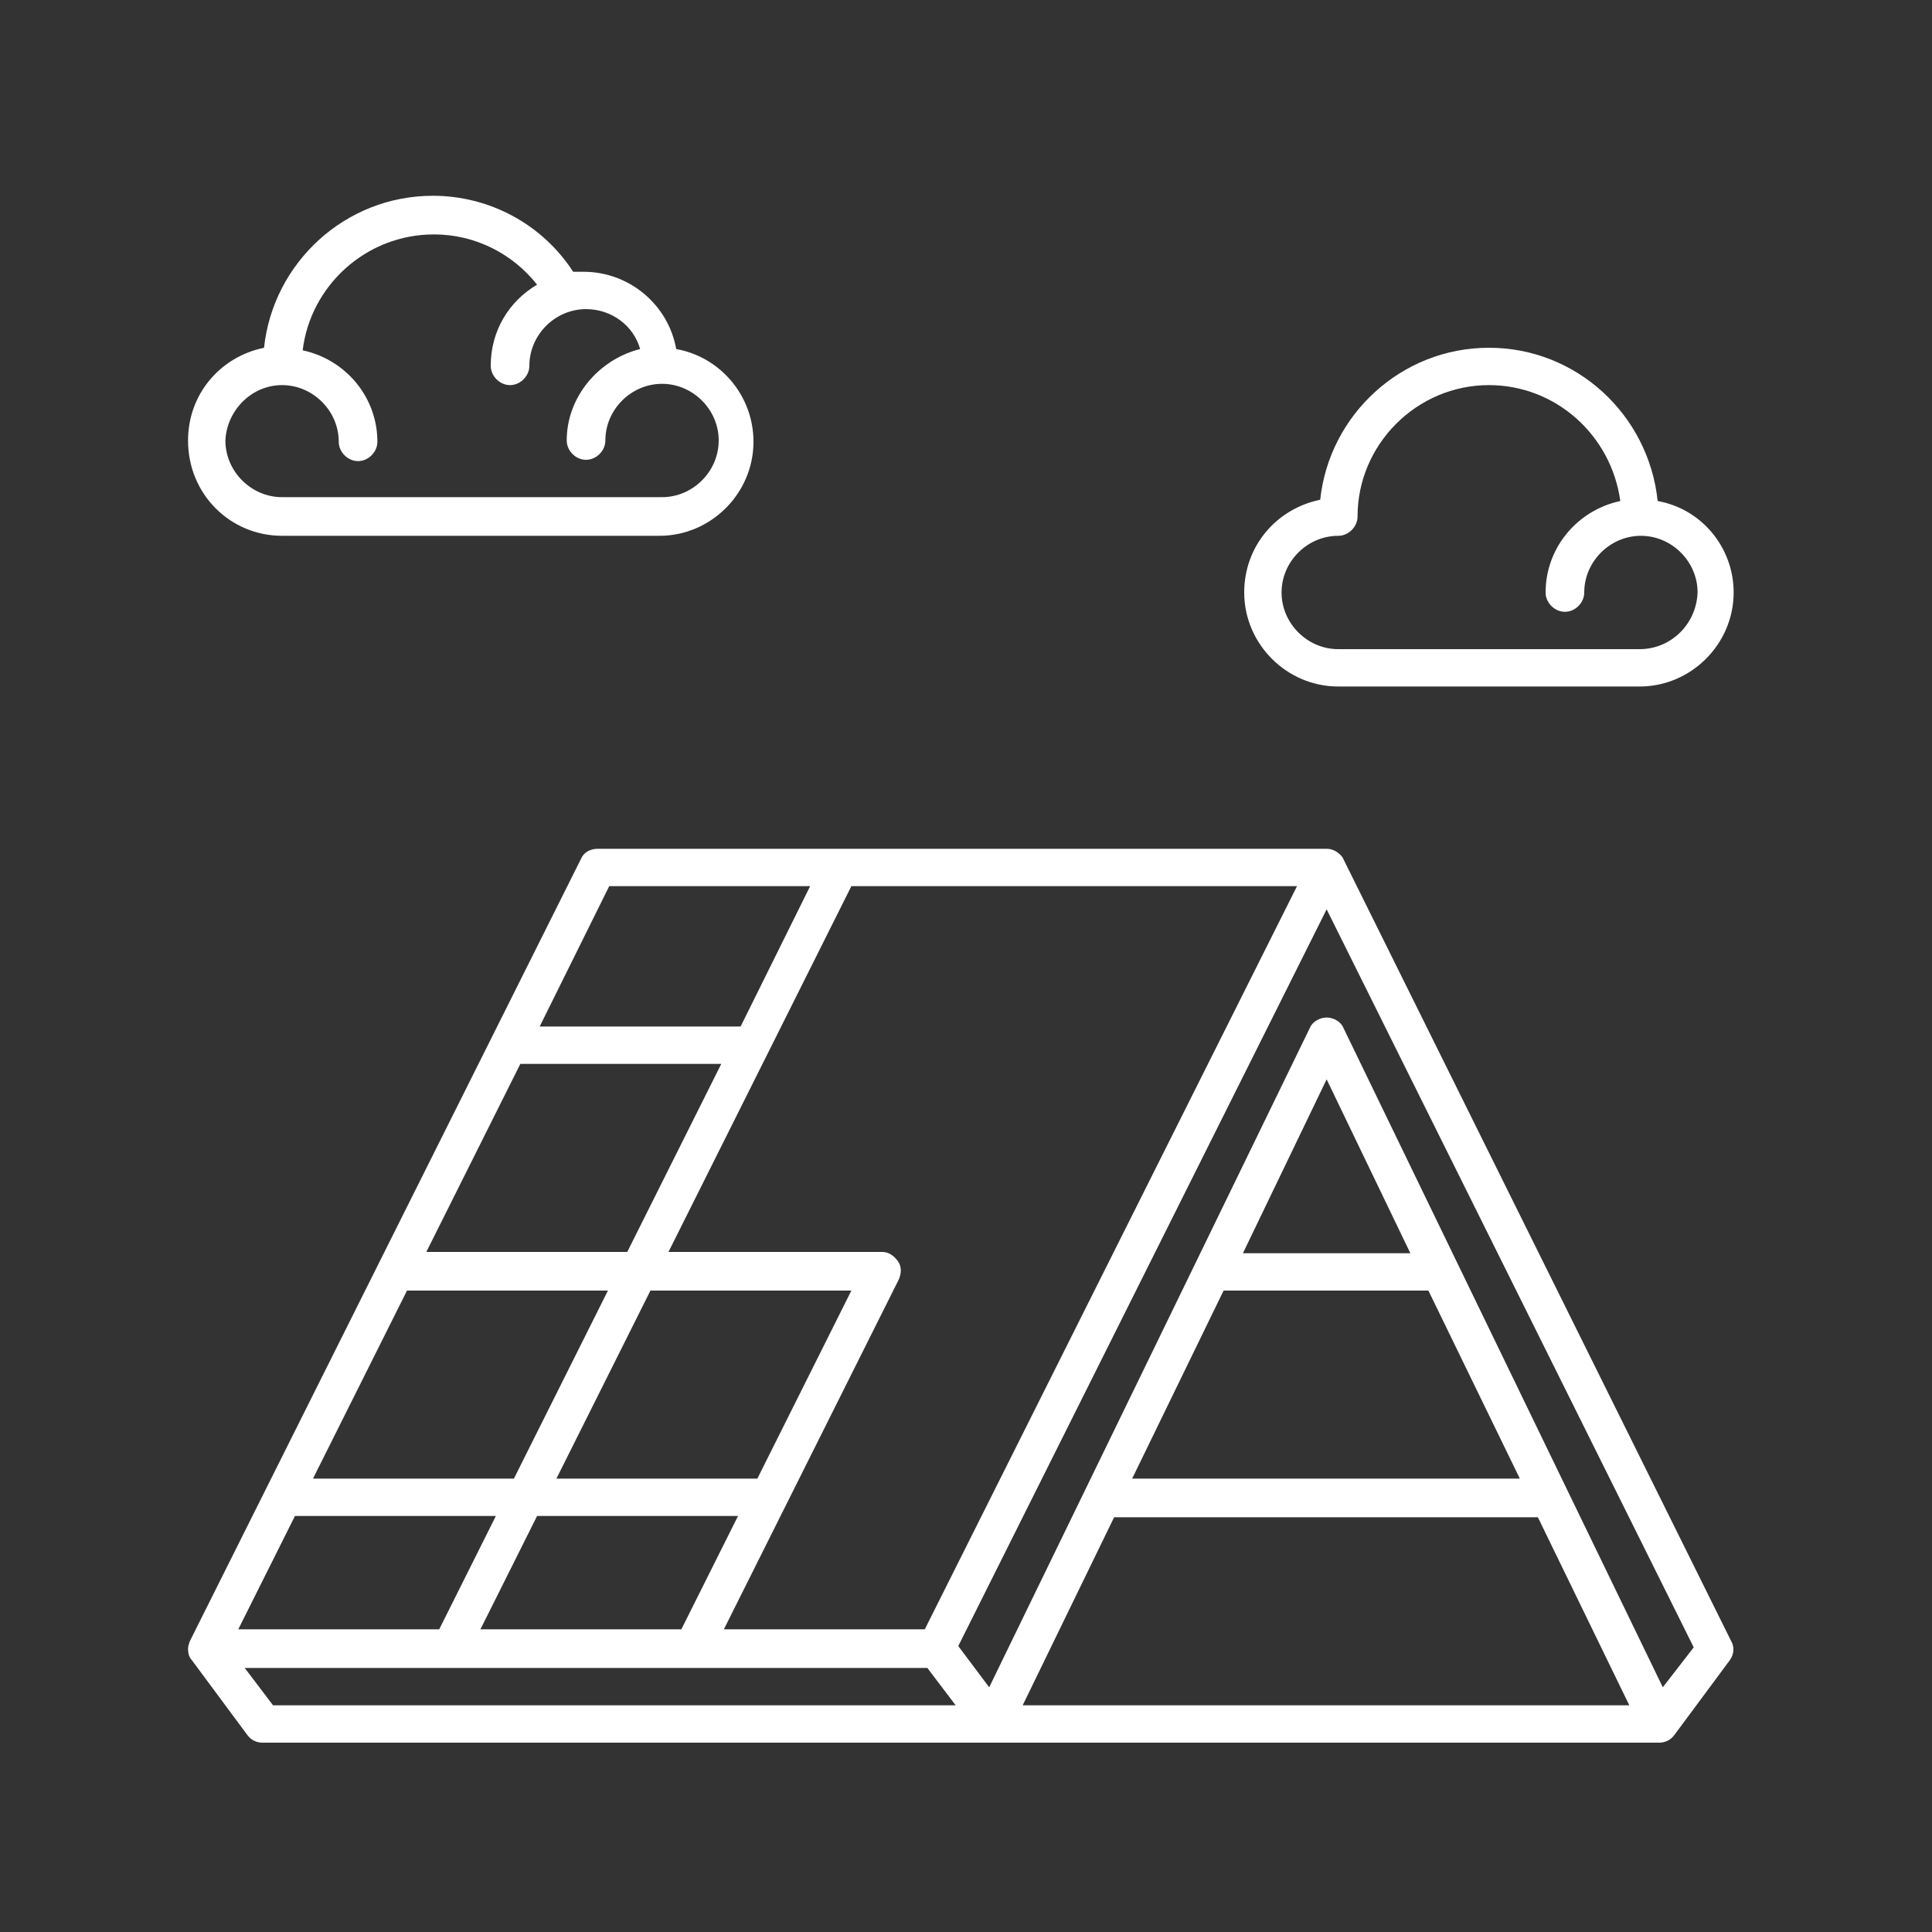
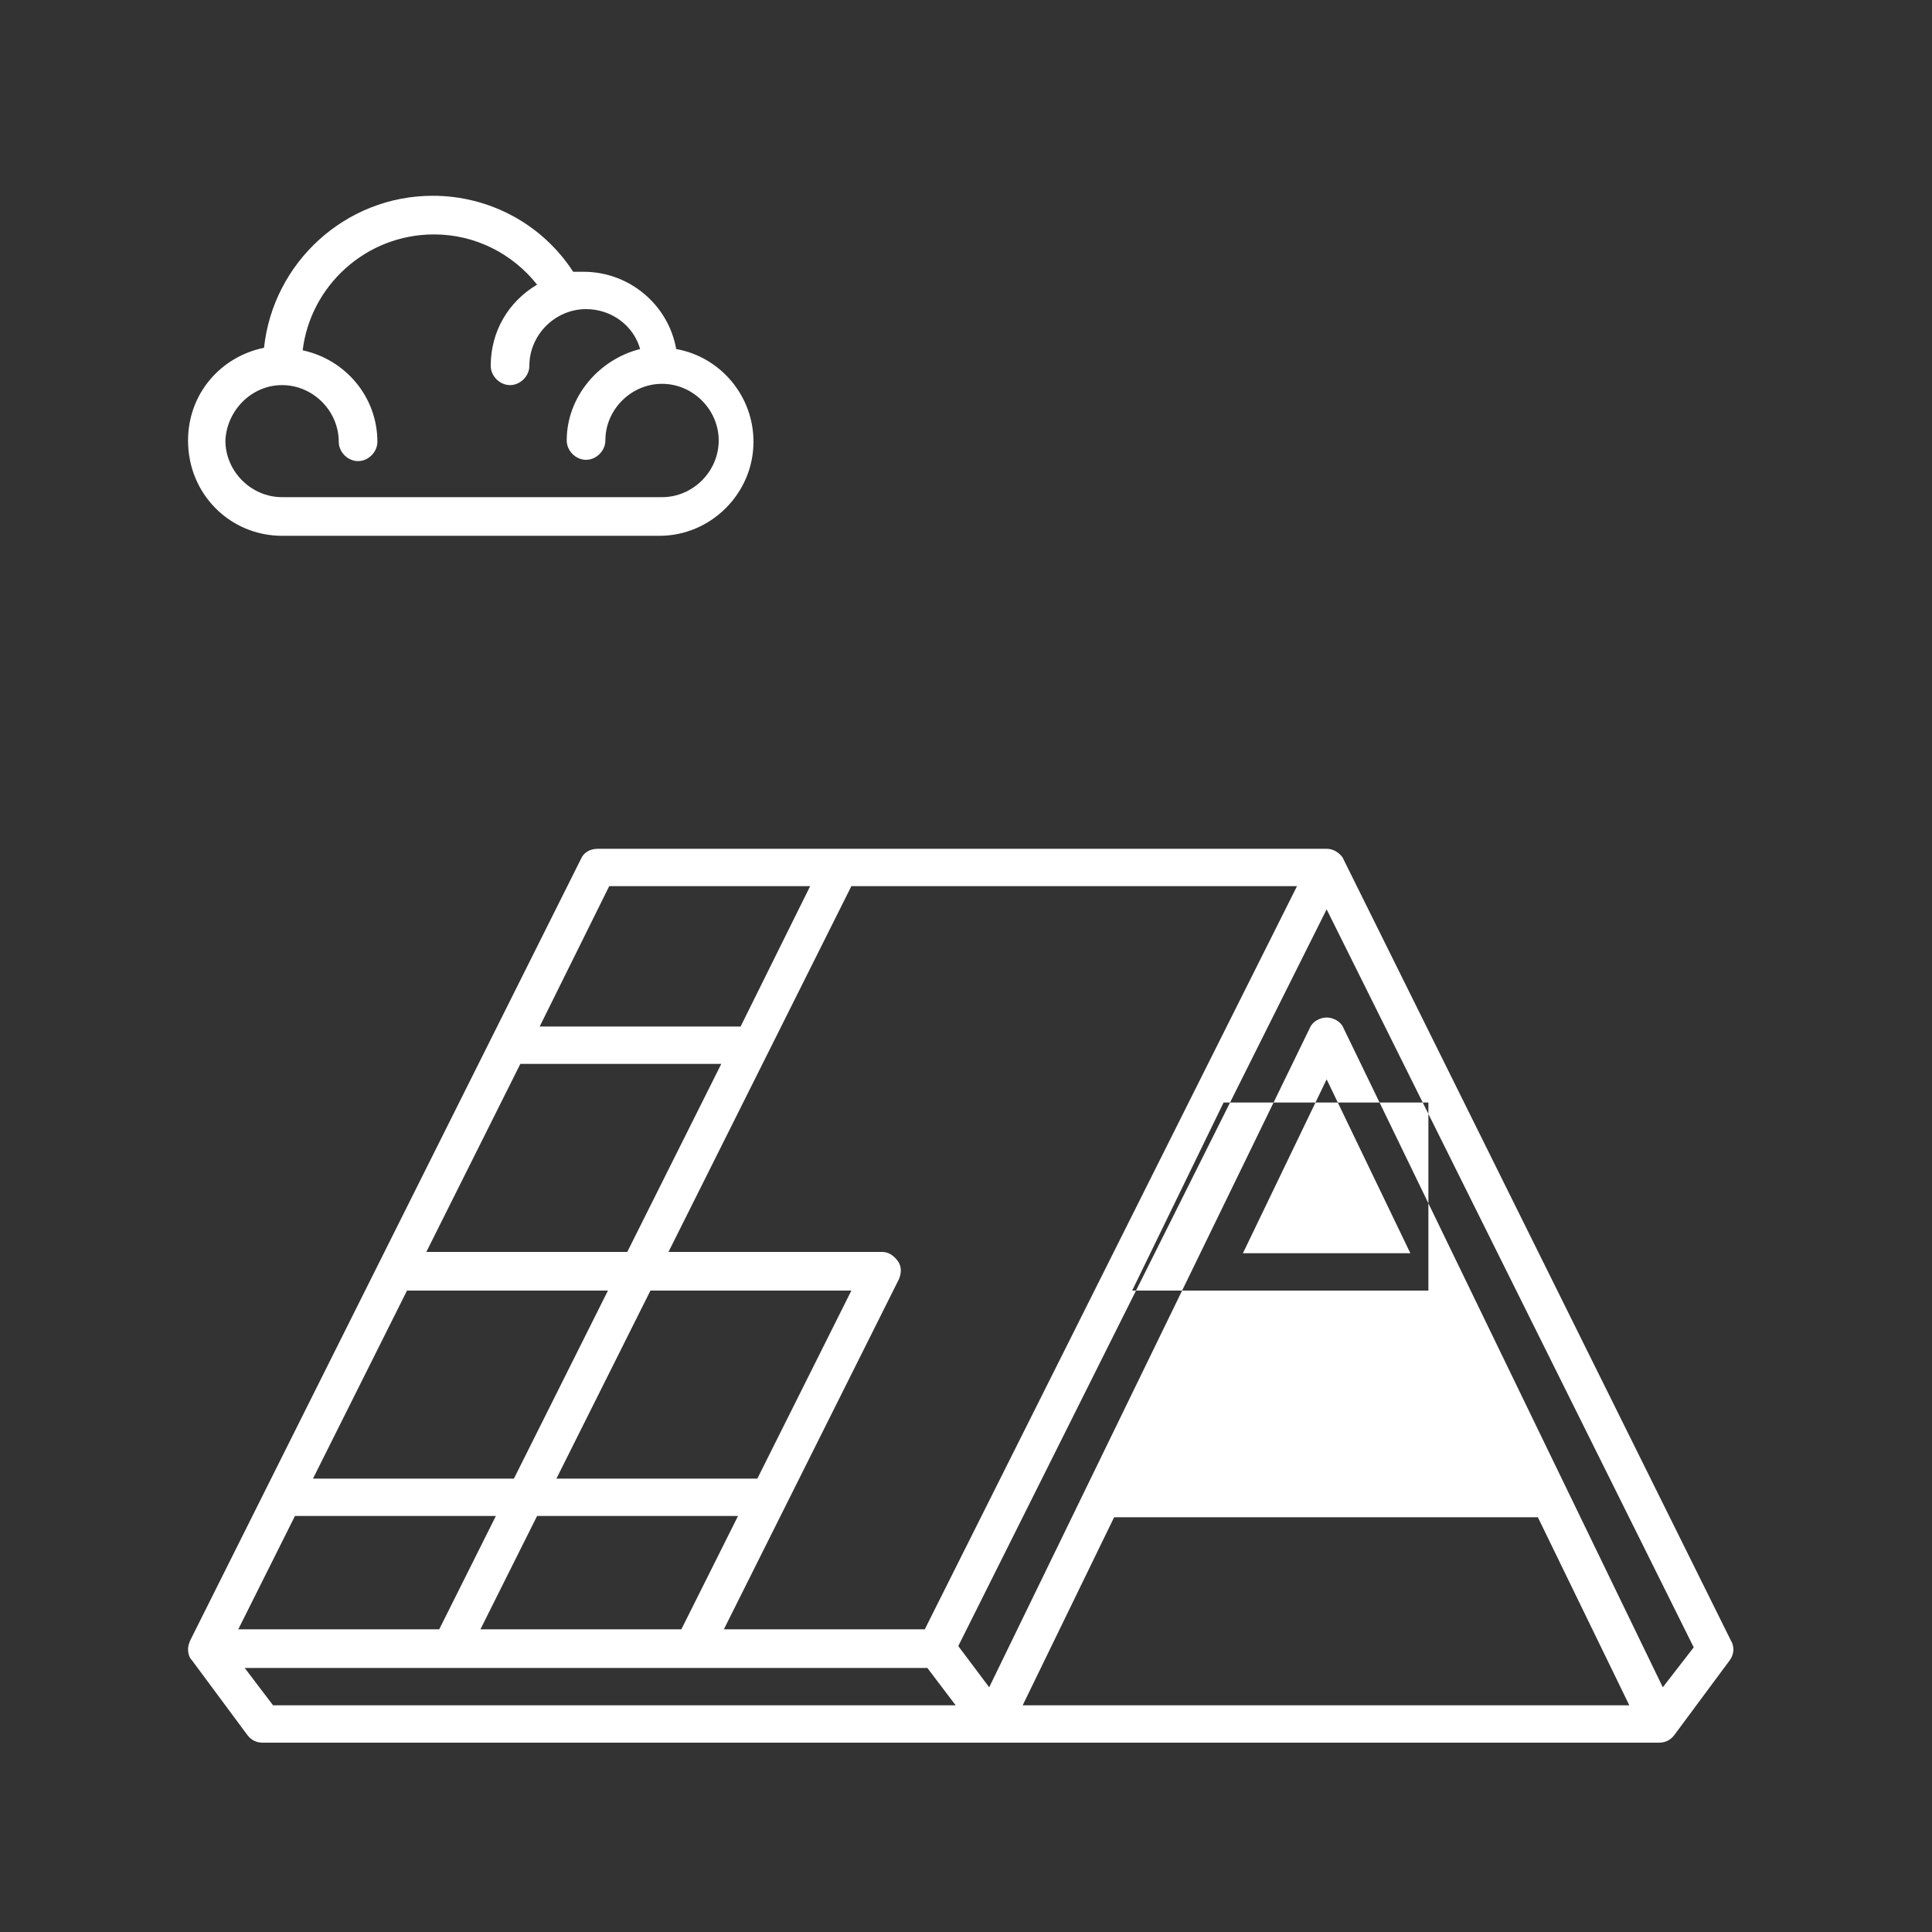
<svg xmlns="http://www.w3.org/2000/svg" version="1.1" id="Layer_1" x="0px" y="0px" viewBox="0 0 150 150" style="enable-background:new 0 0 150 150;" xml:space="preserve">
  <rect x="0" y="0" width="150" height="150" fill="#333333" stroke="none" />
  <style type="text/css">
	.st0{fill:#FFFFFF;}
</style>
  <g>
-     <path class="st0" d="M14.9,128.9l4.3,5.8c0.3,0.4,0.7,0.6,1.2,0.6h108.4c0.5,0,0.9-0.2,1.2-0.6l4.3-5.8c0.3-0.4,0.4-1,0.1-1.5   l-30.1-60.7c0-0.1-0.5-0.8-1.3-0.8H46.4c-0.6,0-1.1,0.3-1.3,0.8l-30.3,60.6c-0.1,0.2-0.2,0.5-0.2,0.7   C14.6,128.4,14.7,128.7,14.9,128.9z M21.2,132.4l-2.2-2.9h53l2.2,2.9H21.2z M57.3,117.7l-4.4,8.8H37.3l4.4-8.8H57.3z M43.2,114.8   l7.3-14.6h15.6l-7.3,14.6H43.2z M79.4,132.4l7.1-14.6h32.9l7.1,14.6H79.4z M110.9,100.2l7.1,14.6H87.9l7.1-14.6H110.9z M96.5,97.3   l6.5-13.5l6.5,13.5H96.5z M131.5,127.9l-2.4,3.1l-24.8-51.2c-0.2-0.5-0.8-0.8-1.3-0.8s-1.1,0.3-1.3,0.8L76.8,131l-2.4-3.2L103,70.6   L131.5,127.9z M100.7,68.8l-28.9,57.7H56.2l13.6-27.2c0.2-0.5,0.2-1-0.1-1.4c-0.3-0.4-0.7-0.7-1.2-0.7H51.9l14.2-28.4H100.7z    M47.3,68.8h15.6l-5.4,10.9H41.9L47.3,68.8z M40.4,82.6H56l-7.3,14.6H33.1L40.4,82.6z M31.6,100.2h15.6l-7.3,14.6H24.3L31.6,100.2z    M22.9,117.7h15.6l-4.4,8.8H18.5L22.9,117.7z" />
-     <path class="st0" d="M128.7,38.9C128,32.2,122.4,27,115.6,27c-6.8,0-12.4,5.2-13.1,11.8c-3.4,0.7-5.9,3.6-5.9,7.2   c0,4,3.3,7.3,7.3,7.3h23.4c4,0,7.3-3.3,7.3-7.3C134.6,42.5,132.1,39.5,128.7,38.9z M127.3,50.4h-23.4c-2.4,0-4.4-2-4.4-4.4   c0-2.4,2-4.4,4.4-4.4c0.8,0,1.5-0.7,1.5-1.5c0-5.6,4.6-10.2,10.2-10.2c5.2,0,9.5,3.9,10.2,9c-3.3,0.7-5.8,3.6-5.8,7.1   c0,0.8,0.7,1.5,1.5,1.5s1.5-0.7,1.5-1.5c0-2.4,2-4.4,4.4-4.4c2.4,0,4.4,2,4.4,4.4C131.7,48.5,129.7,50.4,127.3,50.4z" />
+     <path class="st0" d="M14.9,128.9l4.3,5.8c0.3,0.4,0.7,0.6,1.2,0.6h108.4c0.5,0,0.9-0.2,1.2-0.6l4.3-5.8c0.3-0.4,0.4-1,0.1-1.5   l-30.1-60.7c0-0.1-0.5-0.8-1.3-0.8H46.4c-0.6,0-1.1,0.3-1.3,0.8l-30.3,60.6c-0.1,0.2-0.2,0.5-0.2,0.7   C14.6,128.4,14.7,128.7,14.9,128.9z M21.2,132.4l-2.2-2.9h53l2.2,2.9H21.2z M57.3,117.7l-4.4,8.8H37.3l4.4-8.8H57.3z M43.2,114.8   l7.3-14.6h15.6l-7.3,14.6H43.2z M79.4,132.4l7.1-14.6h32.9l7.1,14.6H79.4z M110.9,100.2H87.9l7.1-14.6H110.9z M96.5,97.3   l6.5-13.5l6.5,13.5H96.5z M131.5,127.9l-2.4,3.1l-24.8-51.2c-0.2-0.5-0.8-0.8-1.3-0.8s-1.1,0.3-1.3,0.8L76.8,131l-2.4-3.2L103,70.6   L131.5,127.9z M100.7,68.8l-28.9,57.7H56.2l13.6-27.2c0.2-0.5,0.2-1-0.1-1.4c-0.3-0.4-0.7-0.7-1.2-0.7H51.9l14.2-28.4H100.7z    M47.3,68.8h15.6l-5.4,10.9H41.9L47.3,68.8z M40.4,82.6H56l-7.3,14.6H33.1L40.4,82.6z M31.6,100.2h15.6l-7.3,14.6H24.3L31.6,100.2z    M22.9,117.7h15.6l-4.4,8.8H18.5L22.9,117.7z" />
    <path class="st0" d="M21.9,41.6h29.3c4,0,7.3-3.3,7.3-7.3c0-3.6-2.6-6.6-6-7.2c-0.6-3.4-3.6-6-7.2-6c-0.3,0-0.5,0-0.8,0   c-2.4-3.7-6.5-5.9-10.9-5.9c-6.8,0-12.4,5.2-13.1,11.8c-3.4,0.7-5.9,3.6-5.9,7.2C14.6,38.4,17.9,41.6,21.9,41.6z M21.9,29.9   c2.4,0,4.4,2,4.4,4.4c0,0.8,0.7,1.5,1.5,1.5c0.8,0,1.5-0.7,1.5-1.5c0-3.5-2.5-6.4-5.8-7.1c0.6-5,4.9-9,10.2-9c3.2,0,6.1,1.5,8,3.9   c-2.2,1.3-3.6,3.6-3.6,6.3c0,0.8,0.7,1.5,1.5,1.5c0.8,0,1.5-0.7,1.5-1.5c0-2.4,2-4.4,4.4-4.4c2,0,3.7,1.3,4.2,3.1   c-3.2,0.8-5.7,3.7-5.7,7.1c0,0.8,0.7,1.5,1.5,1.5c0.8,0,1.5-0.7,1.5-1.5c0-2.4,2-4.4,4.4-4.4c2.4,0,4.4,2,4.4,4.4   c0,2.4-2,4.4-4.4,4.4H21.9c-2.4,0-4.4-2-4.4-4.4C17.6,31.9,19.5,29.9,21.9,29.9z" />
  </g>
</svg>